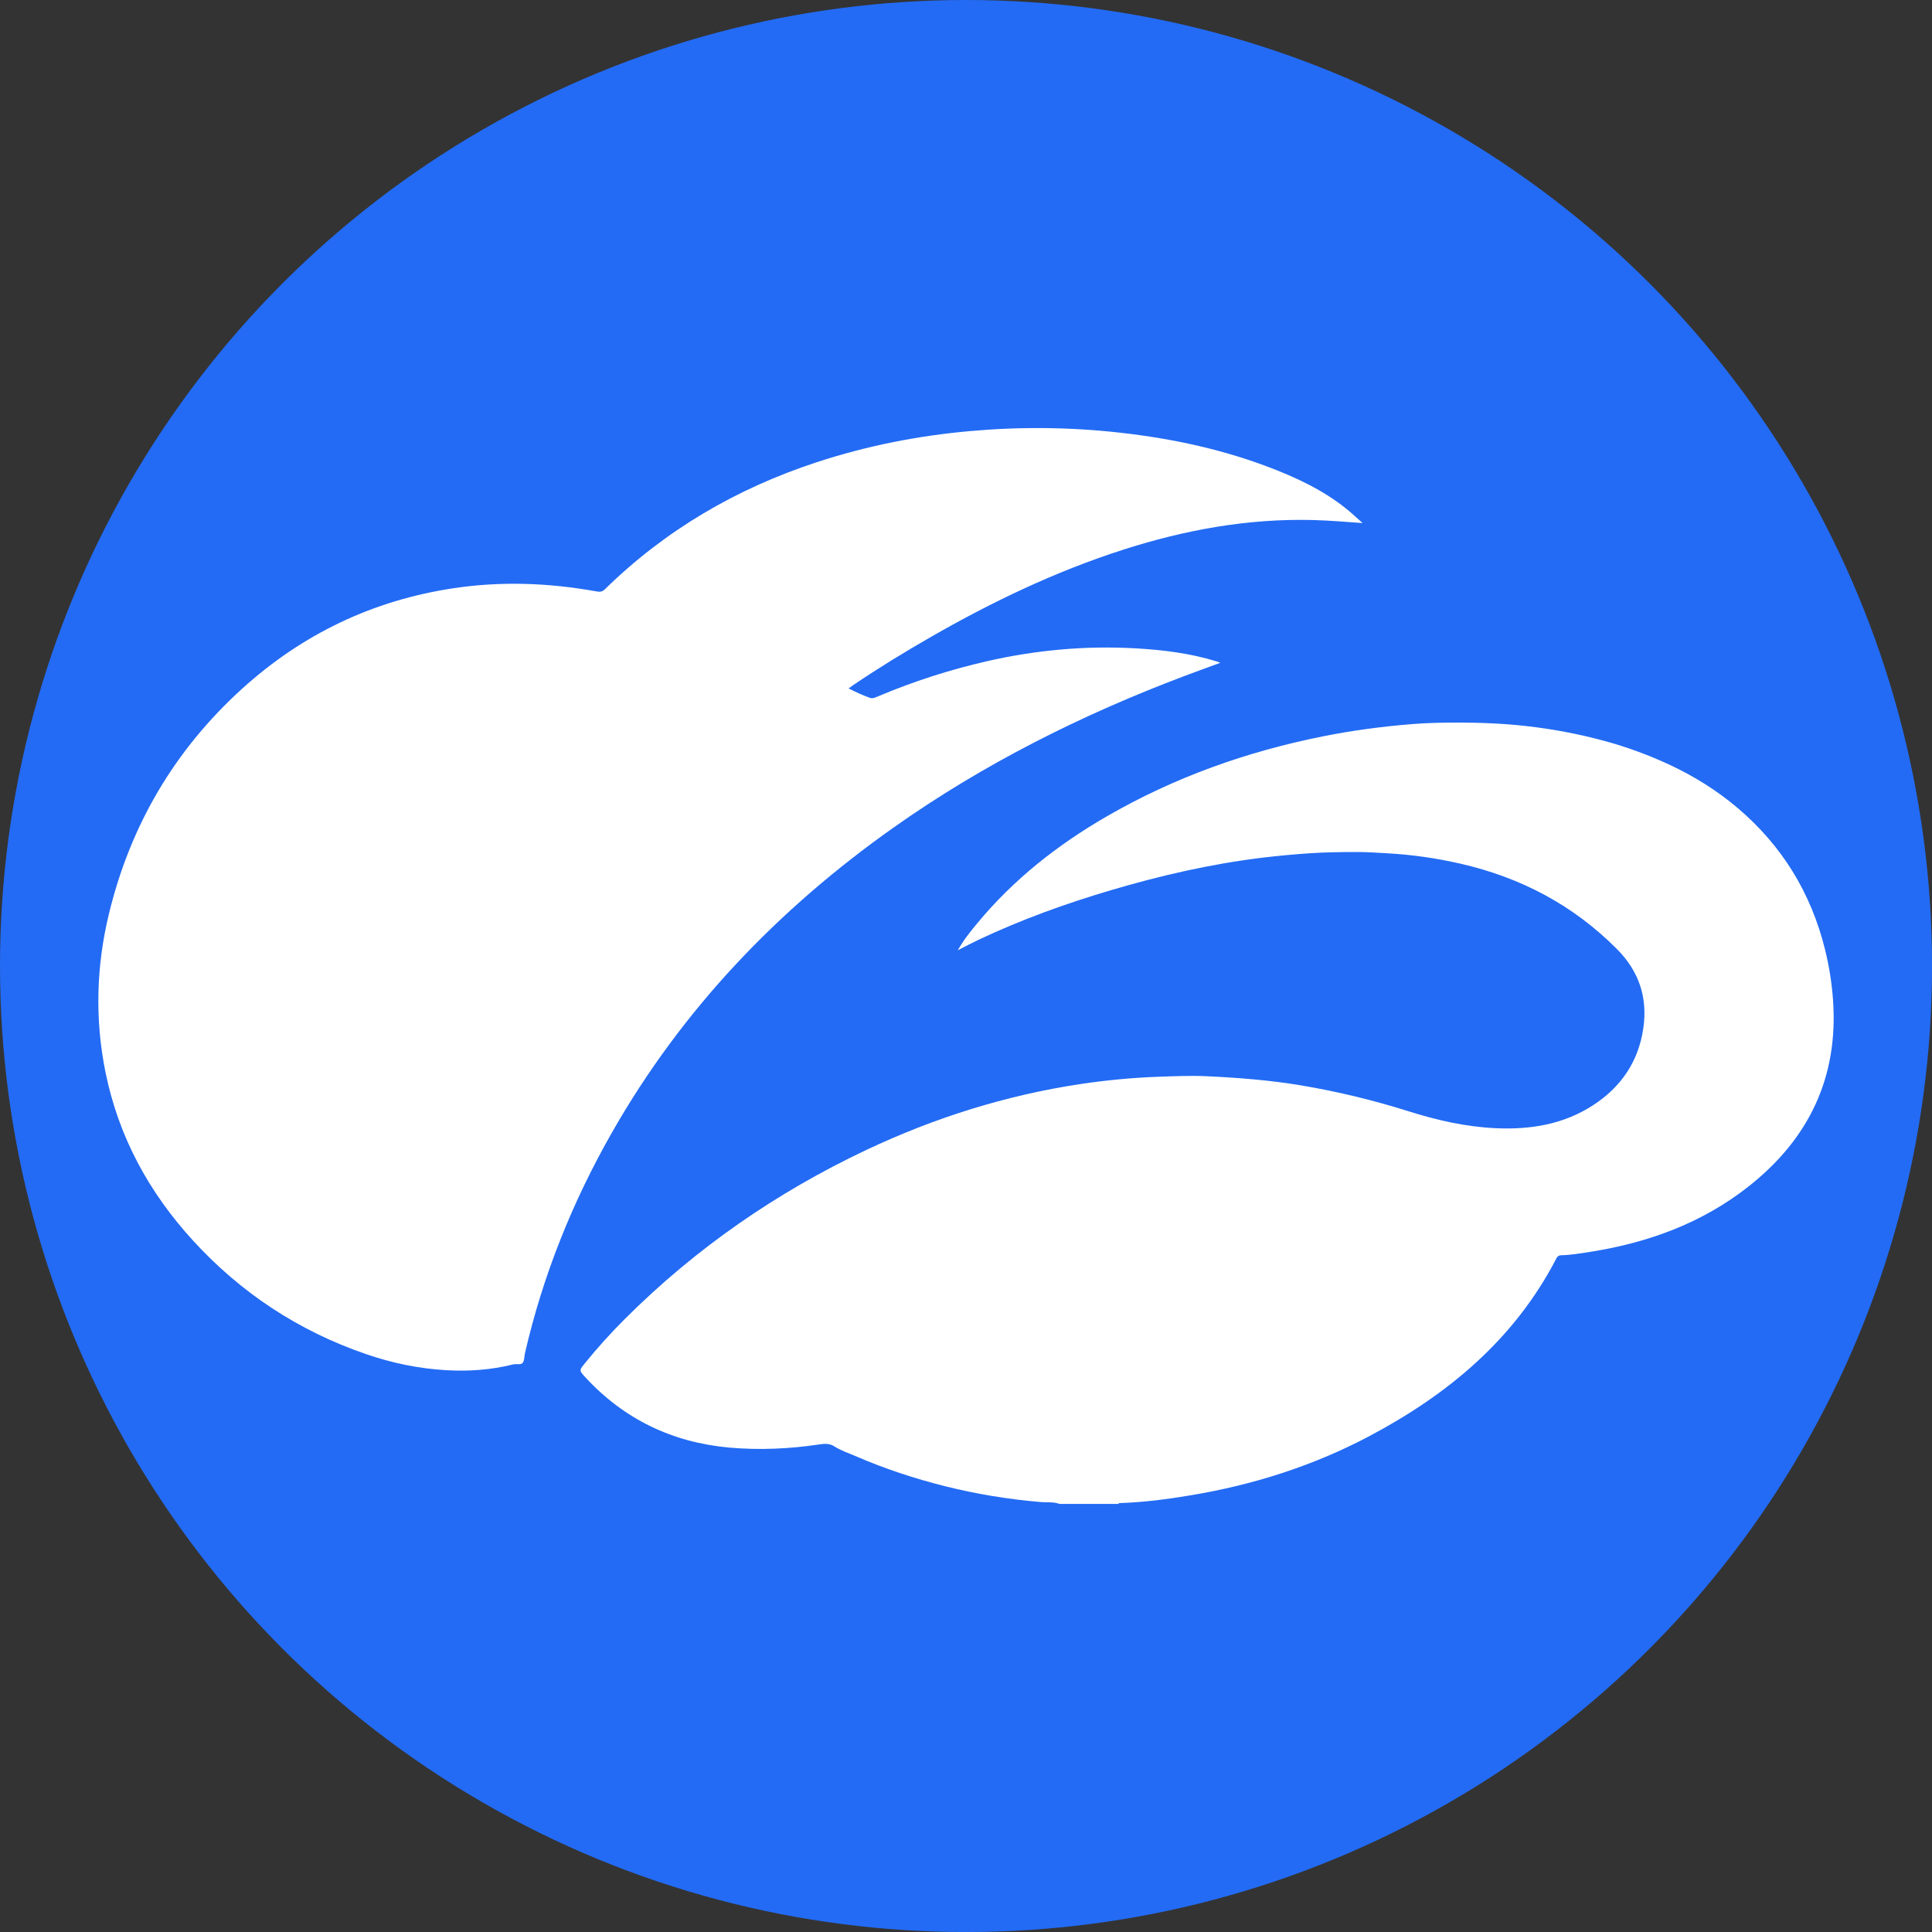
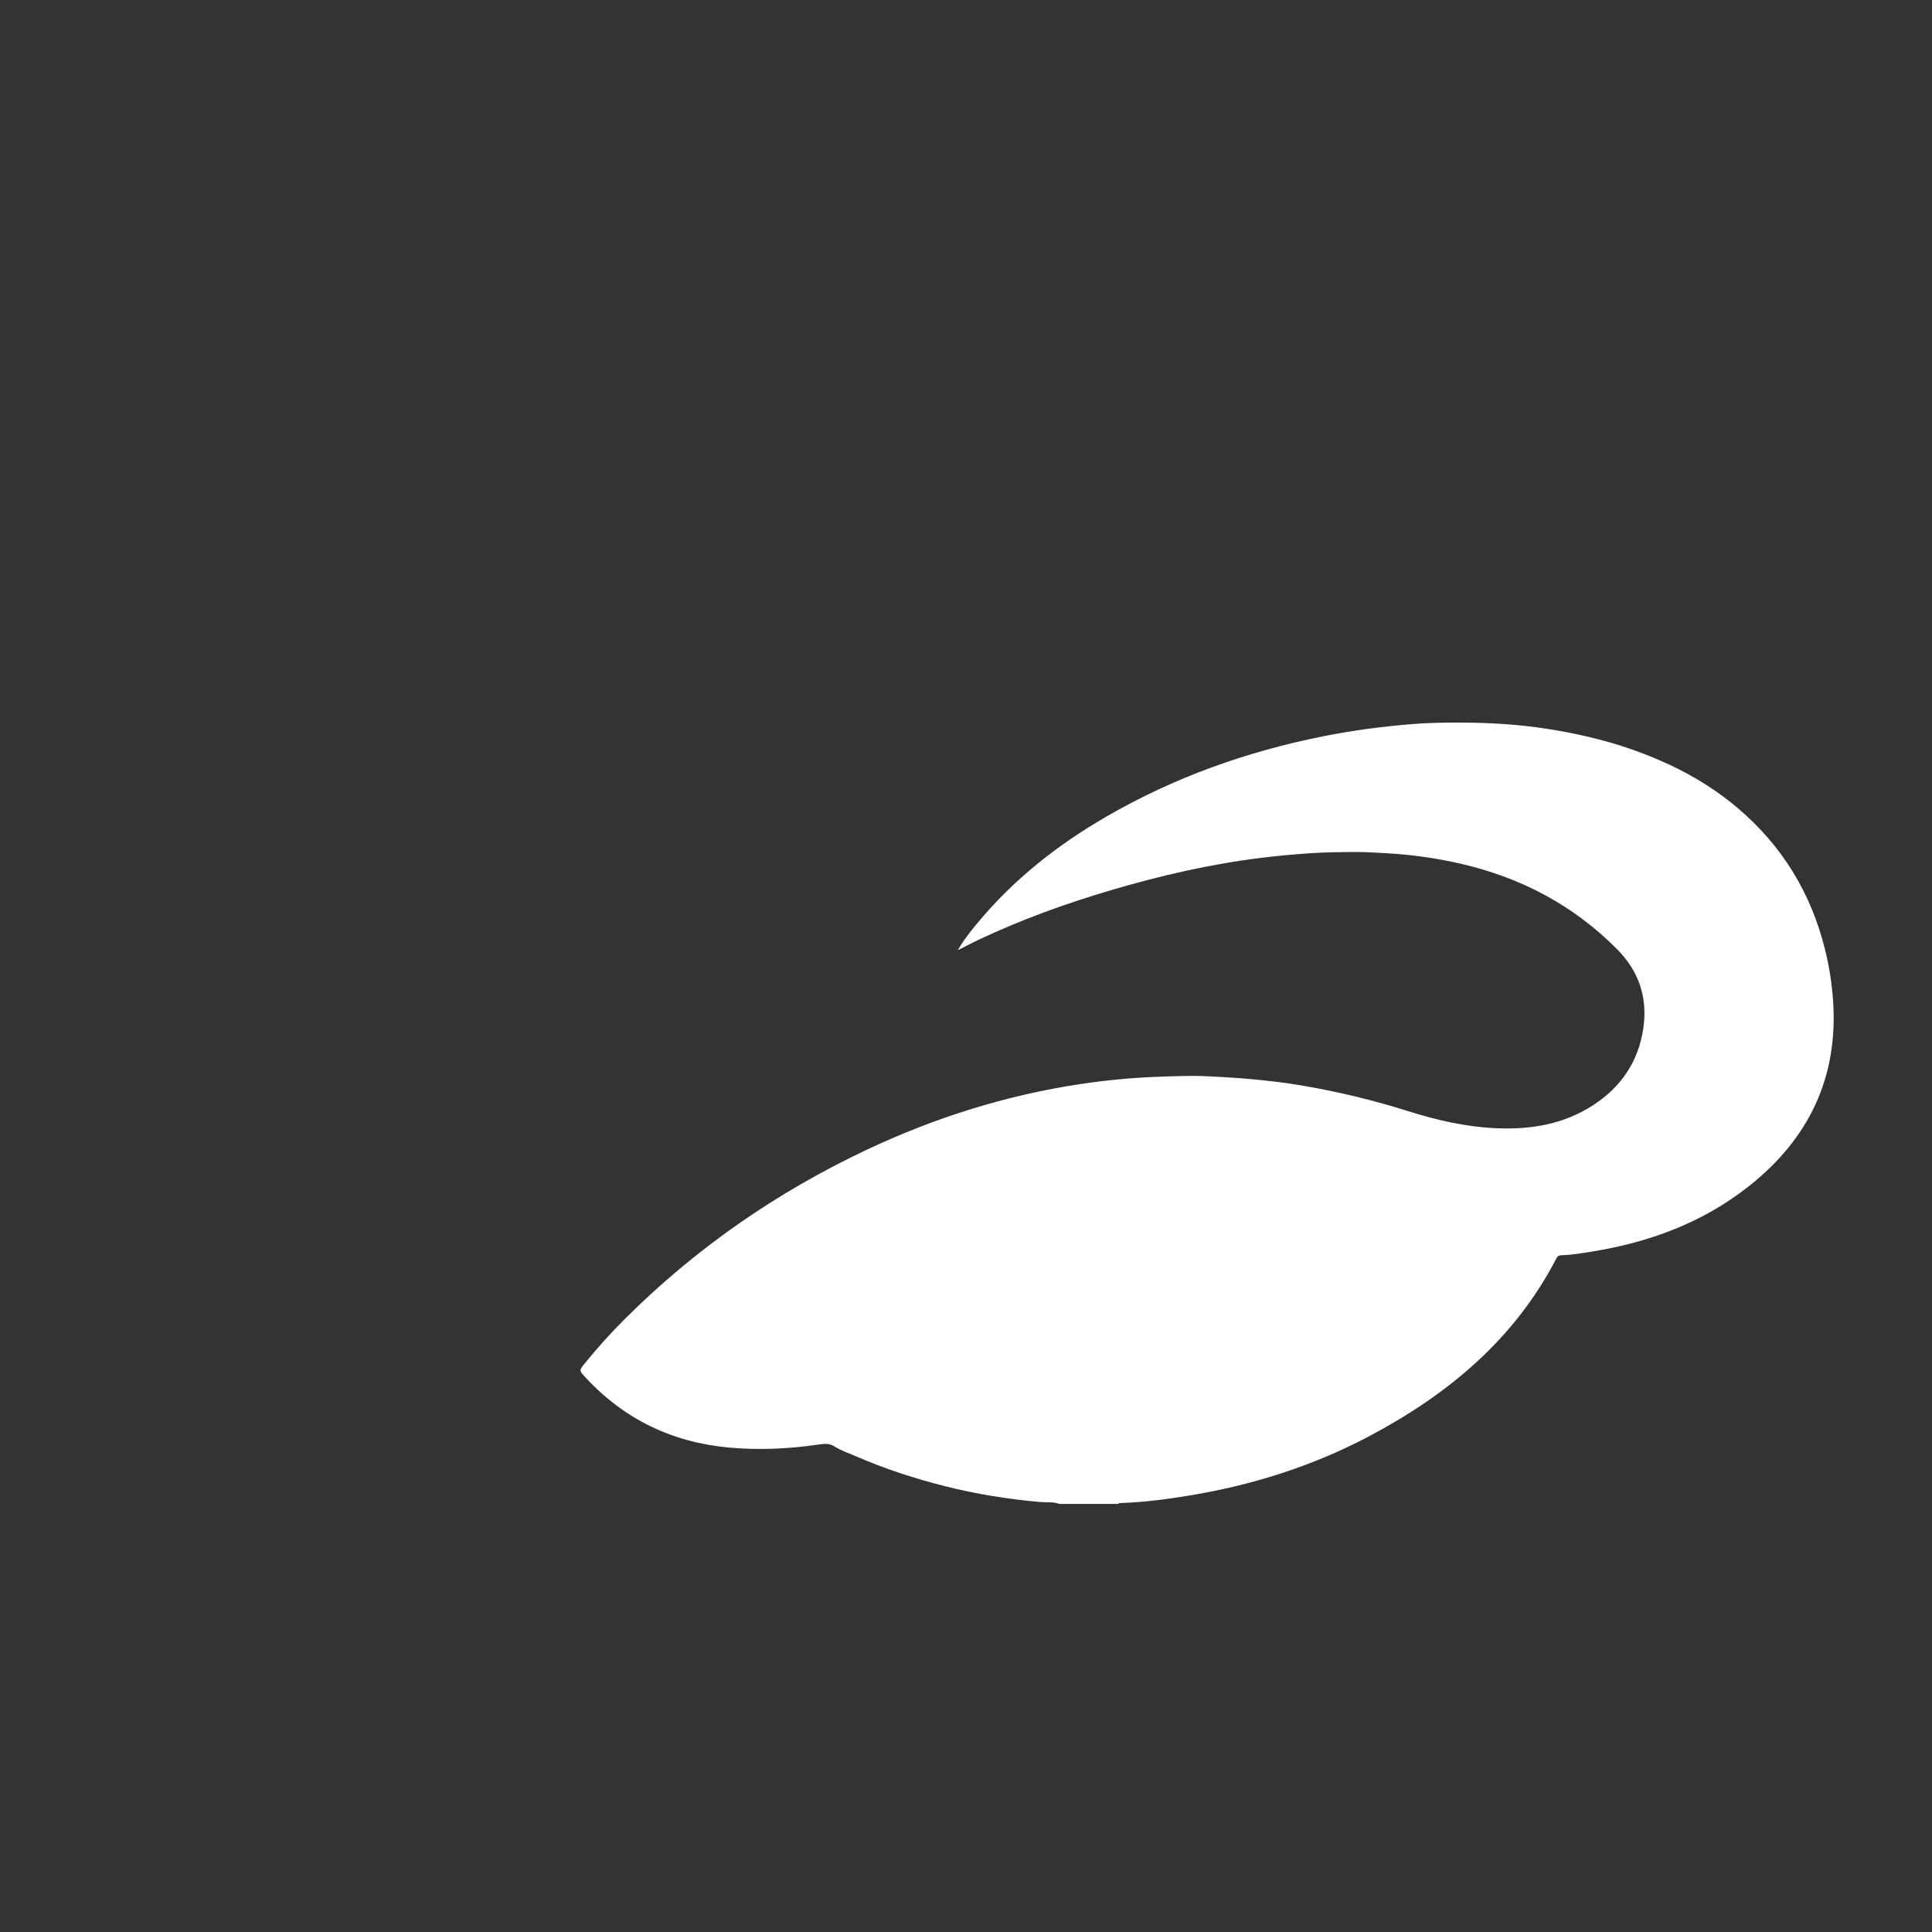
<svg xmlns="http://www.w3.org/2000/svg" id="BACKGROUND" viewBox="0 0 459.57 459.57">
  <rect x="0" y="0" width="459.57" height="459.57" fill="#333333" stroke="none" />
  <defs>
    <style>
      .cls-1 {
        fill: #236bf4;
      }

      .cls-1, .cls-2 {
        stroke-width: 0px;
      }

      .cls-2 {
        fill: #fff;
      }
    </style>
  </defs>
-   <circle class="cls-1" cx="229.79" cy="229.79" r="229.79" />
  <g>
    <path class="cls-2" d="M252.05,357.75c-1.5-.57-3.09-.32-4.63-.46-7.61-.67-15.12-1.88-22.53-3.74-7.35-1.84-14.52-4.2-21.47-7.22-1.66-.72-3.41-1.29-4.94-2.27-1.18-.76-2.39-.65-3.65-.46-7.1,1.05-14.23,1.38-21.37.74-13.52-1.23-24.99-6.72-34.23-16.73-1.49-1.61-1.48-1.62-.14-3.28,3.01-3.72,6.21-7.26,9.6-10.64,16.8-16.75,36.02-30.06,57.45-40.18,16.21-7.65,33.16-12.98,50.9-15.65,6.15-.92,12.34-1.51,18.57-1.73,3.77-.13,7.53-.3,11.29-.13,7.61.35,15.2.94,22.74,2.21,8.58,1.45,16.99,3.48,25.28,6.09,6.81,2.15,13.73,3.75,20.93,4.07,8.29.37,16.13-.92,23.18-5.52,6.63-4.32,10.73-10.42,11.87-18.25,1.05-7.25-.98-13.52-6.28-18.85-10.41-10.47-22.89-17.02-37.19-20.3-5.76-1.32-11.58-2.16-17.51-2.48-2.29-.12-4.62-.3-6.89-.3-3.79,0-7.59.04-11.38.29-3.88.26-7.75.62-11.61,1.09-12.16,1.5-24.04,4.23-35.77,7.7-10.76,3.18-21.29,6.98-31.44,11.77-1.61.76-3.19,1.6-4.99,2.51,1.35-2.4,2.95-4.38,4.57-6.34,8.64-10.47,19.13-18.71,30.83-25.48,16.07-9.3,33.31-15.43,51.48-19.06,7.01-1.4,14.08-2.34,21.2-2.91,3.62-.29,7.24-.36,10.85-.36,5.43,0,10.87.22,16.3.83,6.25.71,12.39,1.86,18.45,3.5,5.43,1.47,10.68,3.39,15.78,5.78,5.8,2.72,11.18,6.09,16.05,10.22,10.53,8.93,17.42,20.16,20.75,33.55.99,3.98,1.64,8.01,1.93,12.14,1.3,18.41-5.78,33.02-20.05,44.29-11.05,8.73-23.87,13.41-37.69,15.59-2.29.36-4.58.75-6.91.81-.54.01-.89.22-1.14.71-10,19.33-25.88,32.49-44.76,42.45-13.29,7-27.44,11.47-42.24,13.94-5.48.92-10.98,1.64-16.54,1.84-.25,0-.53-.05-.72.21h-13.95Z" />
-     <path class="cls-2" d="M324.11,124.42c-4.03-.29-7.9-.62-11.79-.72-15.59-.4-30.68,2.39-45.46,7.16-15.86,5.12-30.8,12.27-45.23,20.54-6.35,3.64-12.59,7.45-18.65,11.55-.36.24-.7.51-1.12.81,1.67.87,3.31,1.58,4.98,2.21.76.29,1.37-.05,2-.32,8.37-3.53,16.98-6.31,25.83-8.34,11.64-2.67,23.45-3.76,35.37-3.09,6.56.36,13.09,1.17,19.41,3.12.2.06.39.15.83.32-2.97,1.09-5.73,2.08-8.47,3.12-24.52,9.25-47.81,20.91-69.24,36.06-27.46,19.41-50.26,43.17-66.98,72.51-9.42,16.53-16.45,34-20.72,52.56-.19.81-.11,1.85-.6,2.35-.41.42-1.49.12-2.23.3-5.24,1.31-10.54,1.68-15.92,1.37-6.56-.38-12.93-1.71-19.12-3.85-15.98-5.5-29.68-14.52-41.08-26.98-10.48-11.45-17.68-24.65-20.8-39.92-2.57-12.64-2.24-25.25.79-37.78,5.09-21.08,15.62-39,31.67-53.56,14.36-13.02,31.16-21.06,50.39-23.93,11.26-1.68,22.45-1.27,33.63.72.82.15,1.53.3,2.27-.44,14.37-14.08,31.27-23.95,50.35-30.22,11.91-3.92,24.11-6.32,36.59-7.43,11.88-1.06,23.74-.95,35.58.38,12.8,1.43,25.31,4.15,37.31,8.93,6.87,2.74,13.4,6.09,18.88,11.19.5.47,1.03.92,1.54,1.38Z" />
  </g>
</svg>